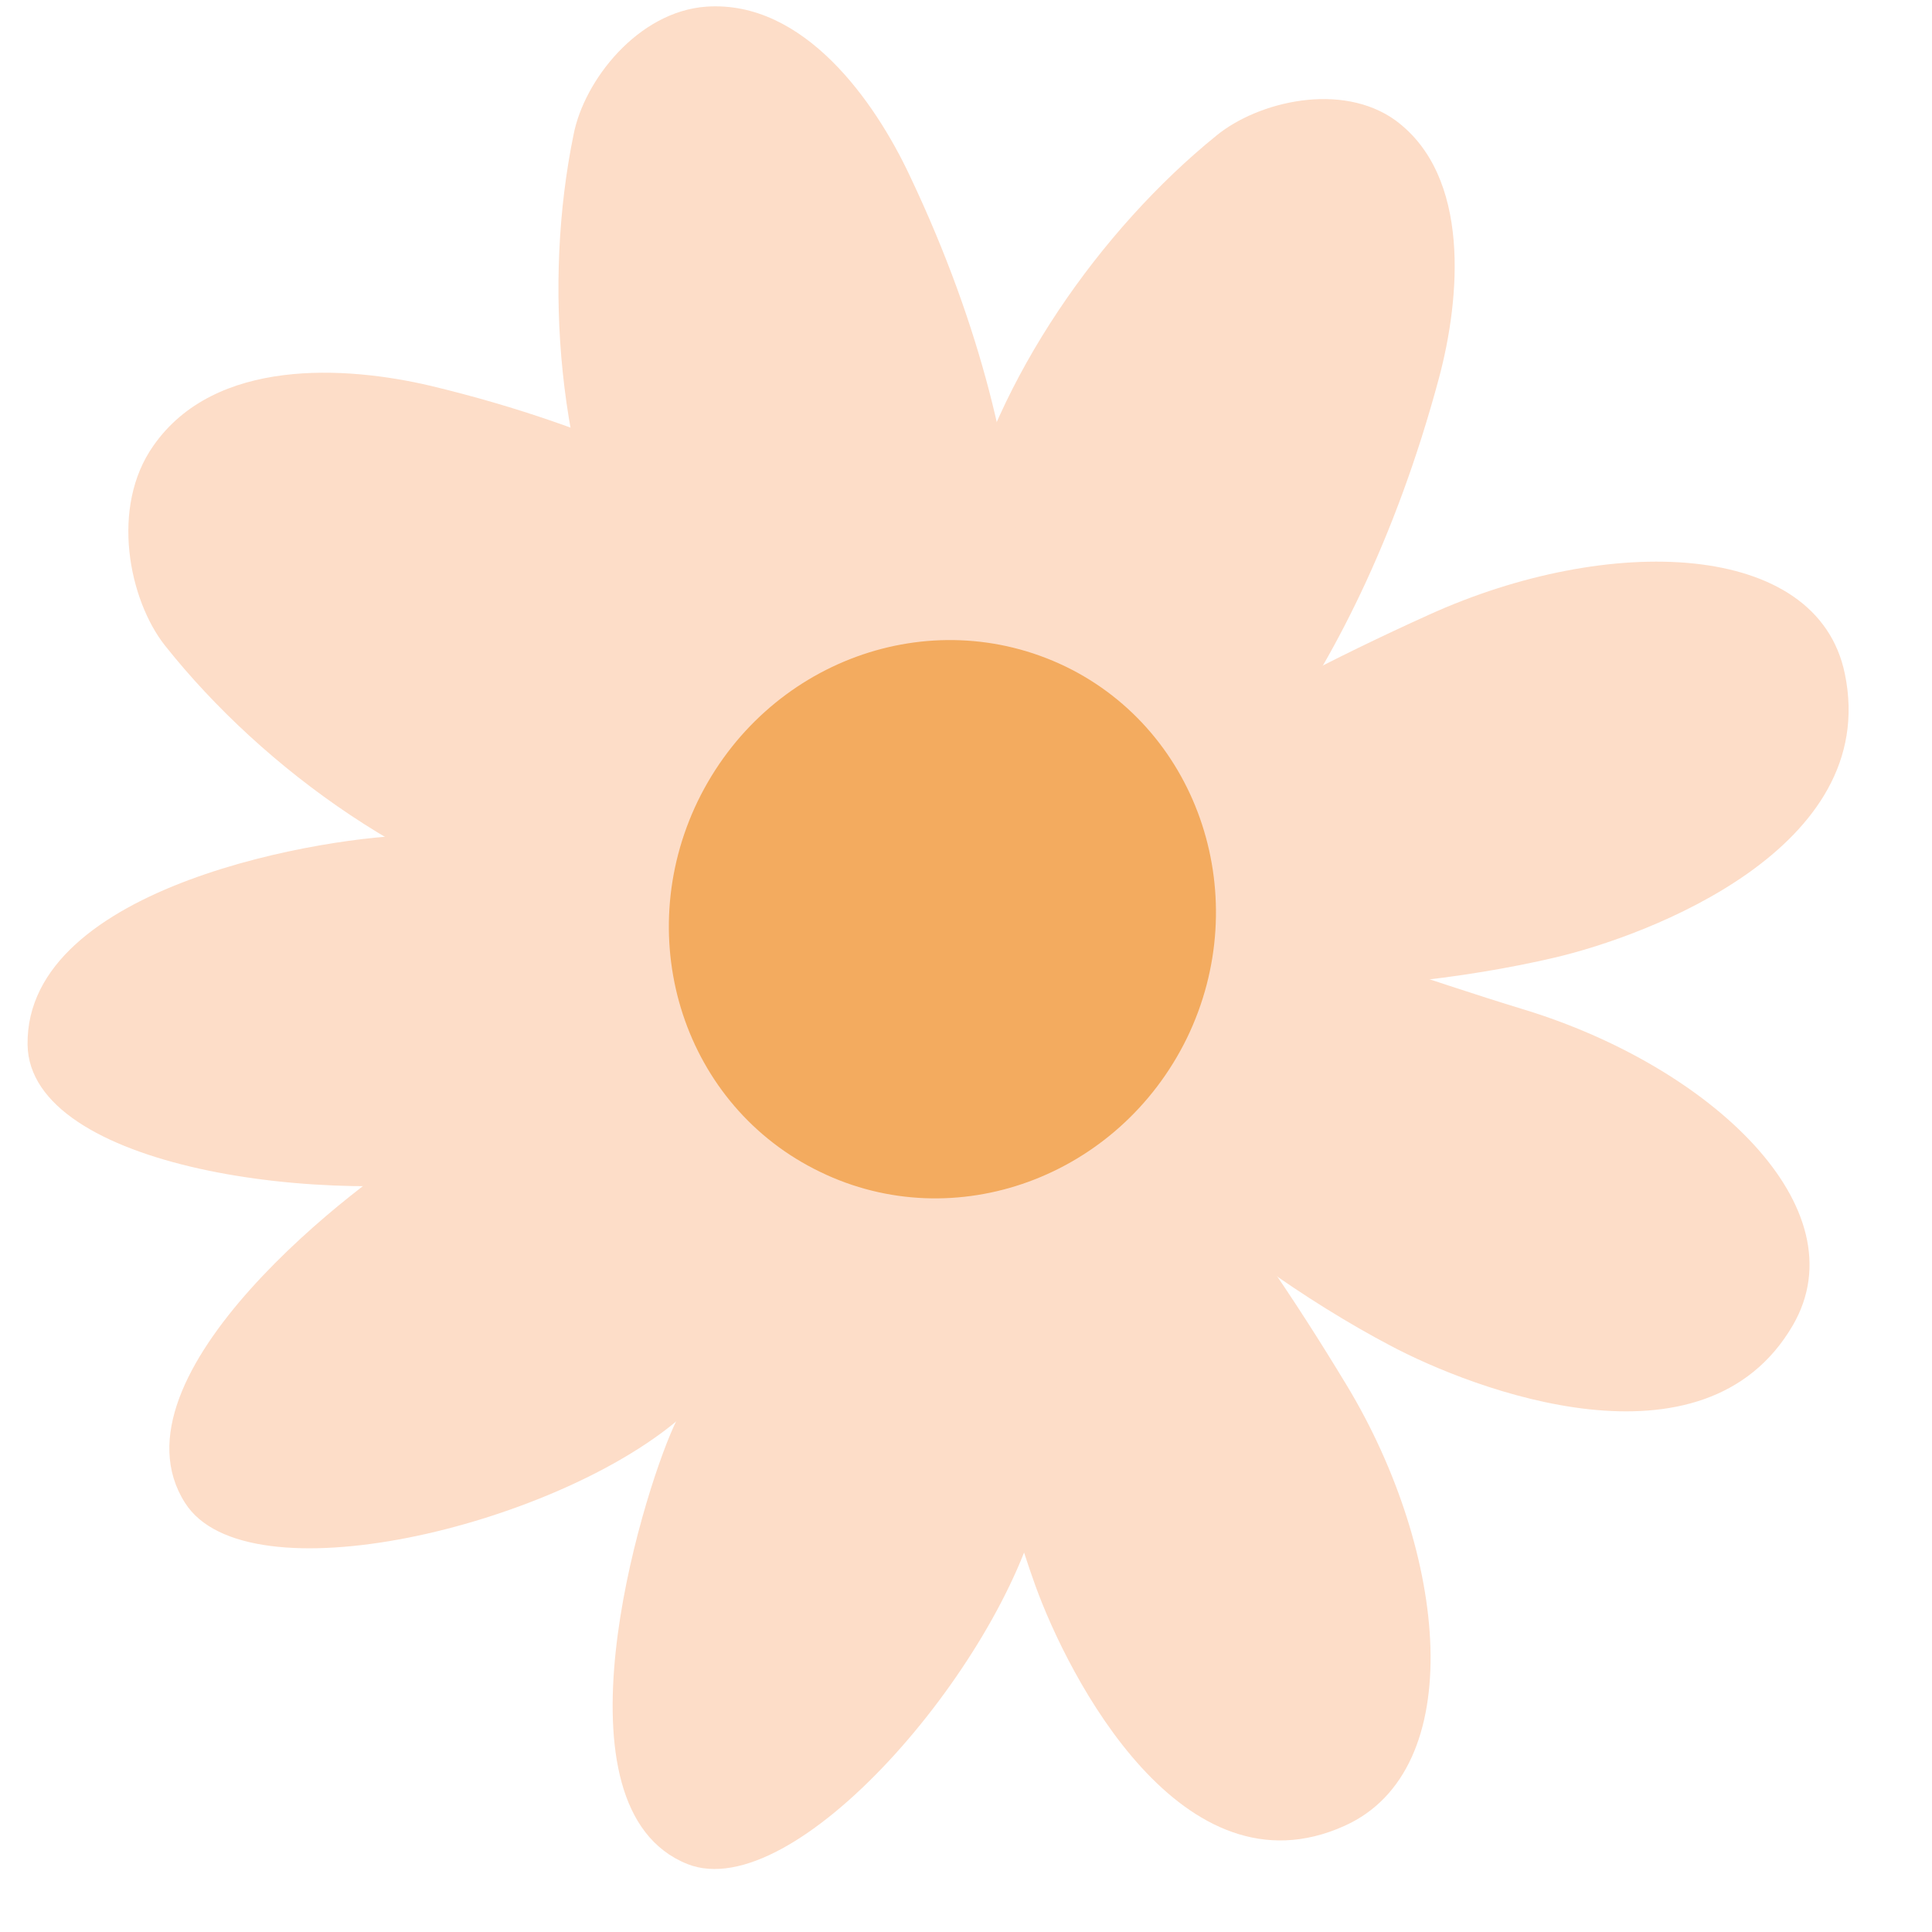
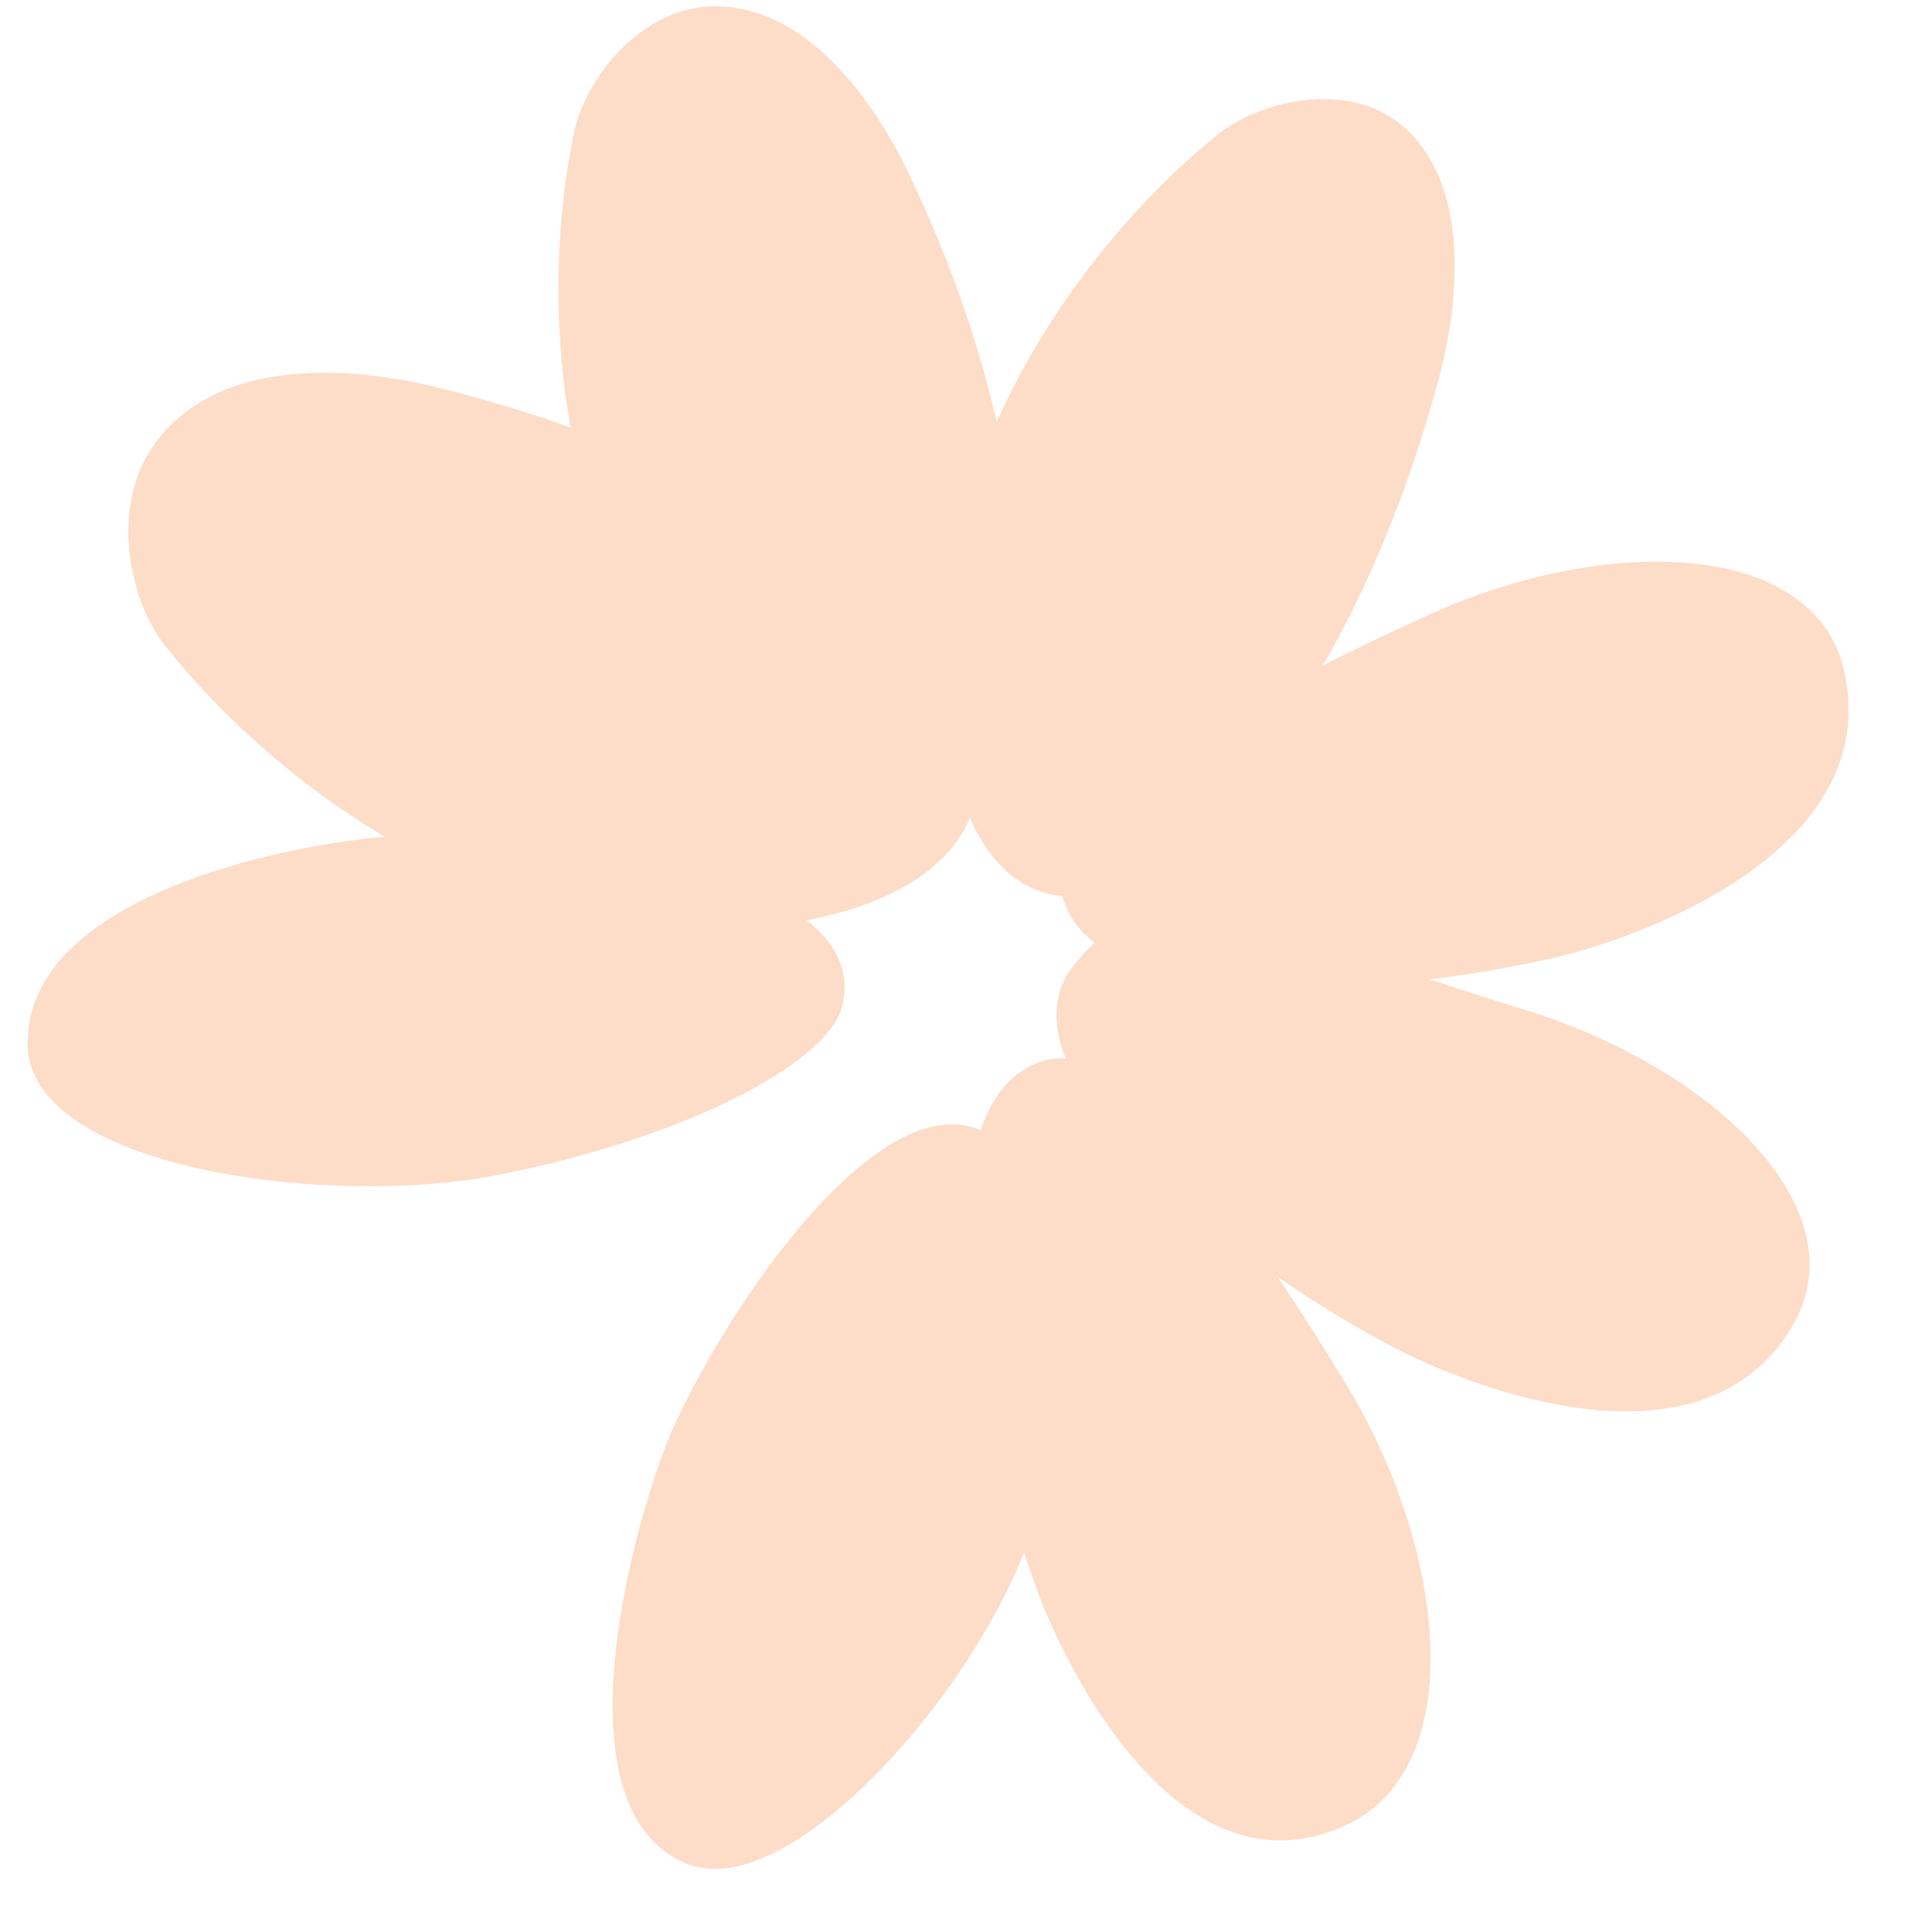
<svg xmlns="http://www.w3.org/2000/svg" width="50" zoomAndPan="magnify" viewBox="0 0 37.5 37.5" height="50" preserveAspectRatio="xMidYMid meet">
  <defs>
    <clipPath id="58e7ca9ecb">
      <path d="M 0.461 16 L 17 16 L 17 24 L 0.461 24 Z M 0.461 16 " />
    </clipPath>
  </defs>
  <g id="26031b71aa">
    <path style=" stroke:none;fill-rule:evenodd;fill:#fdddc8;fill-opacity:1;" d="M 21.953 17.133 C 18.809 18.512 17.703 14.336 18.66 10.215 C 19.32 7.359 21.363 4.453 23.609 2.633 C 24.418 1.969 26.039 1.582 27.086 2.336 C 28.559 3.422 28.34 5.797 27.934 7.324 C 26.223 13.711 22.984 16.691 21.953 17.133 Z M 21.953 17.133 " />
    <path style=" stroke:none;fill-rule:evenodd;fill:#fdddc8;fill-opacity:1;" d="M 19.34 14.832 C 17.738 17.941 14.098 15.457 12.164 11.668 C 10.82 9.035 10.543 5.484 11.133 2.613 C 11.336 1.562 12.383 0.223 13.711 0.129 C 15.605 0 16.984 1.969 17.664 3.422 C 20.5 9.402 19.875 13.801 19.34 14.832 Z M 19.34 14.832 " />
    <path style=" stroke:none;fill-rule:evenodd;fill:#fdddc8;fill-opacity:1;" d="M 18.734 13.766 C 20.148 17.242 15.641 18.66 11.242 17.758 C 8.188 17.133 5.133 14.961 3.203 12.531 C 2.504 11.648 2.133 9.844 2.98 8.648 C 4.176 6.938 6.715 7.102 8.355 7.488 C 15.125 9.109 18.254 12.625 18.734 13.766 Z M 18.734 13.766 " />
    <path style=" stroke:none;fill-rule:evenodd;fill:#fdddc8;fill-opacity:1;" d="M 20.574 16.949 C 20.594 15.66 23.961 13.637 27.75 11.926 C 31.211 10.359 35.277 10.473 35.809 13.082 C 36.508 16.469 31.984 18.164 30.18 18.586 C 26.738 19.395 20.52 19.766 20.574 16.949 Z M 20.574 16.949 " />
-     <path style=" stroke:none;fill-rule:evenodd;fill:#fdddc8;fill-opacity:1;" d="M 20.406 20.555 C 21.641 20.316 24.016 23.371 26.148 26.902 C 28.102 30.145 28.523 34.355 26.094 35.441 C 22.949 36.859 20.738 32.555 20.094 30.77 C 18.879 27.402 17.703 21.09 20.406 20.555 Z M 20.406 20.555 " />
+     <path style=" stroke:none;fill-rule:evenodd;fill:#fdddc8;fill-opacity:1;" d="M 20.406 20.555 C 21.641 20.316 24.016 23.371 26.148 26.902 C 28.102 30.145 28.523 34.355 26.094 35.441 C 22.949 36.859 20.738 32.555 20.094 30.77 C 18.879 27.402 17.703 21.09 20.406 20.555 Z " />
    <path style=" stroke:none;fill-rule:evenodd;fill:#fdddc8;fill-opacity:1;" d="M 19.285 22.082 C 20.148 22.691 20.996 25.836 20.168 29.242 C 19.395 32.352 15.422 37.008 13.34 36.18 C 10.637 35.094 12.422 29.129 13.082 27.676 C 14.355 24.934 17.371 20.738 19.285 22.082 Z M 19.285 22.082 " />
-     <path style=" stroke:none;fill-rule:evenodd;fill:#fdddc8;fill-opacity:1;" d="M 16.652 21.234 C 17.004 22.25 15.844 25.285 13.176 27.547 C 10.727 29.629 4.785 31.062 3.59 29.168 C 2.023 26.703 6.973 22.91 8.355 22.121 C 10.984 20.664 15.883 19.027 16.652 21.234 Z M 16.652 21.234 " />
    <g clip-rule="nonzero" clip-path="url(#58e7ca9ecb)">
      <path style=" stroke:none;fill-rule:evenodd;fill:#fdddc8;fill-opacity:1;" d="M 16.359 19.488 C 16.121 20.609 13.379 22.062 9.699 22.801 C 6.348 23.461 0.57 22.672 0.535 20.277 C 0.496 17.168 6.422 16.211 8.098 16.211 C 11.316 16.195 16.895 17.023 16.359 19.488 Z M 16.359 19.488 " />
    </g>
    <path style=" stroke:none;fill-rule:evenodd;fill:#fdddc8;fill-opacity:1;" d="M 20.941 18.621 C 22.34 16.82 25.652 18.402 29.59 19.598 C 33.199 20.703 36.125 23.445 34.797 25.727 C 33.07 28.688 28.598 26.977 26.977 26.113 C 23.867 24.477 19.027 20.664 20.941 18.621 Z M 20.941 18.621 " />
-     <path style=" stroke:none;fill-rule:evenodd;fill:#f3ab5f;fill-opacity:1;" d="M 20.684 12.938 C 23.297 14.207 24.348 17.445 23.039 20.148 C 21.715 22.855 18.531 24.016 15.918 22.746 C 13.285 21.477 12.238 18.254 13.543 15.551 C 14.867 12.828 18.051 11.668 20.684 12.938 Z M 20.684 12.938 " />
  </g>
</svg>